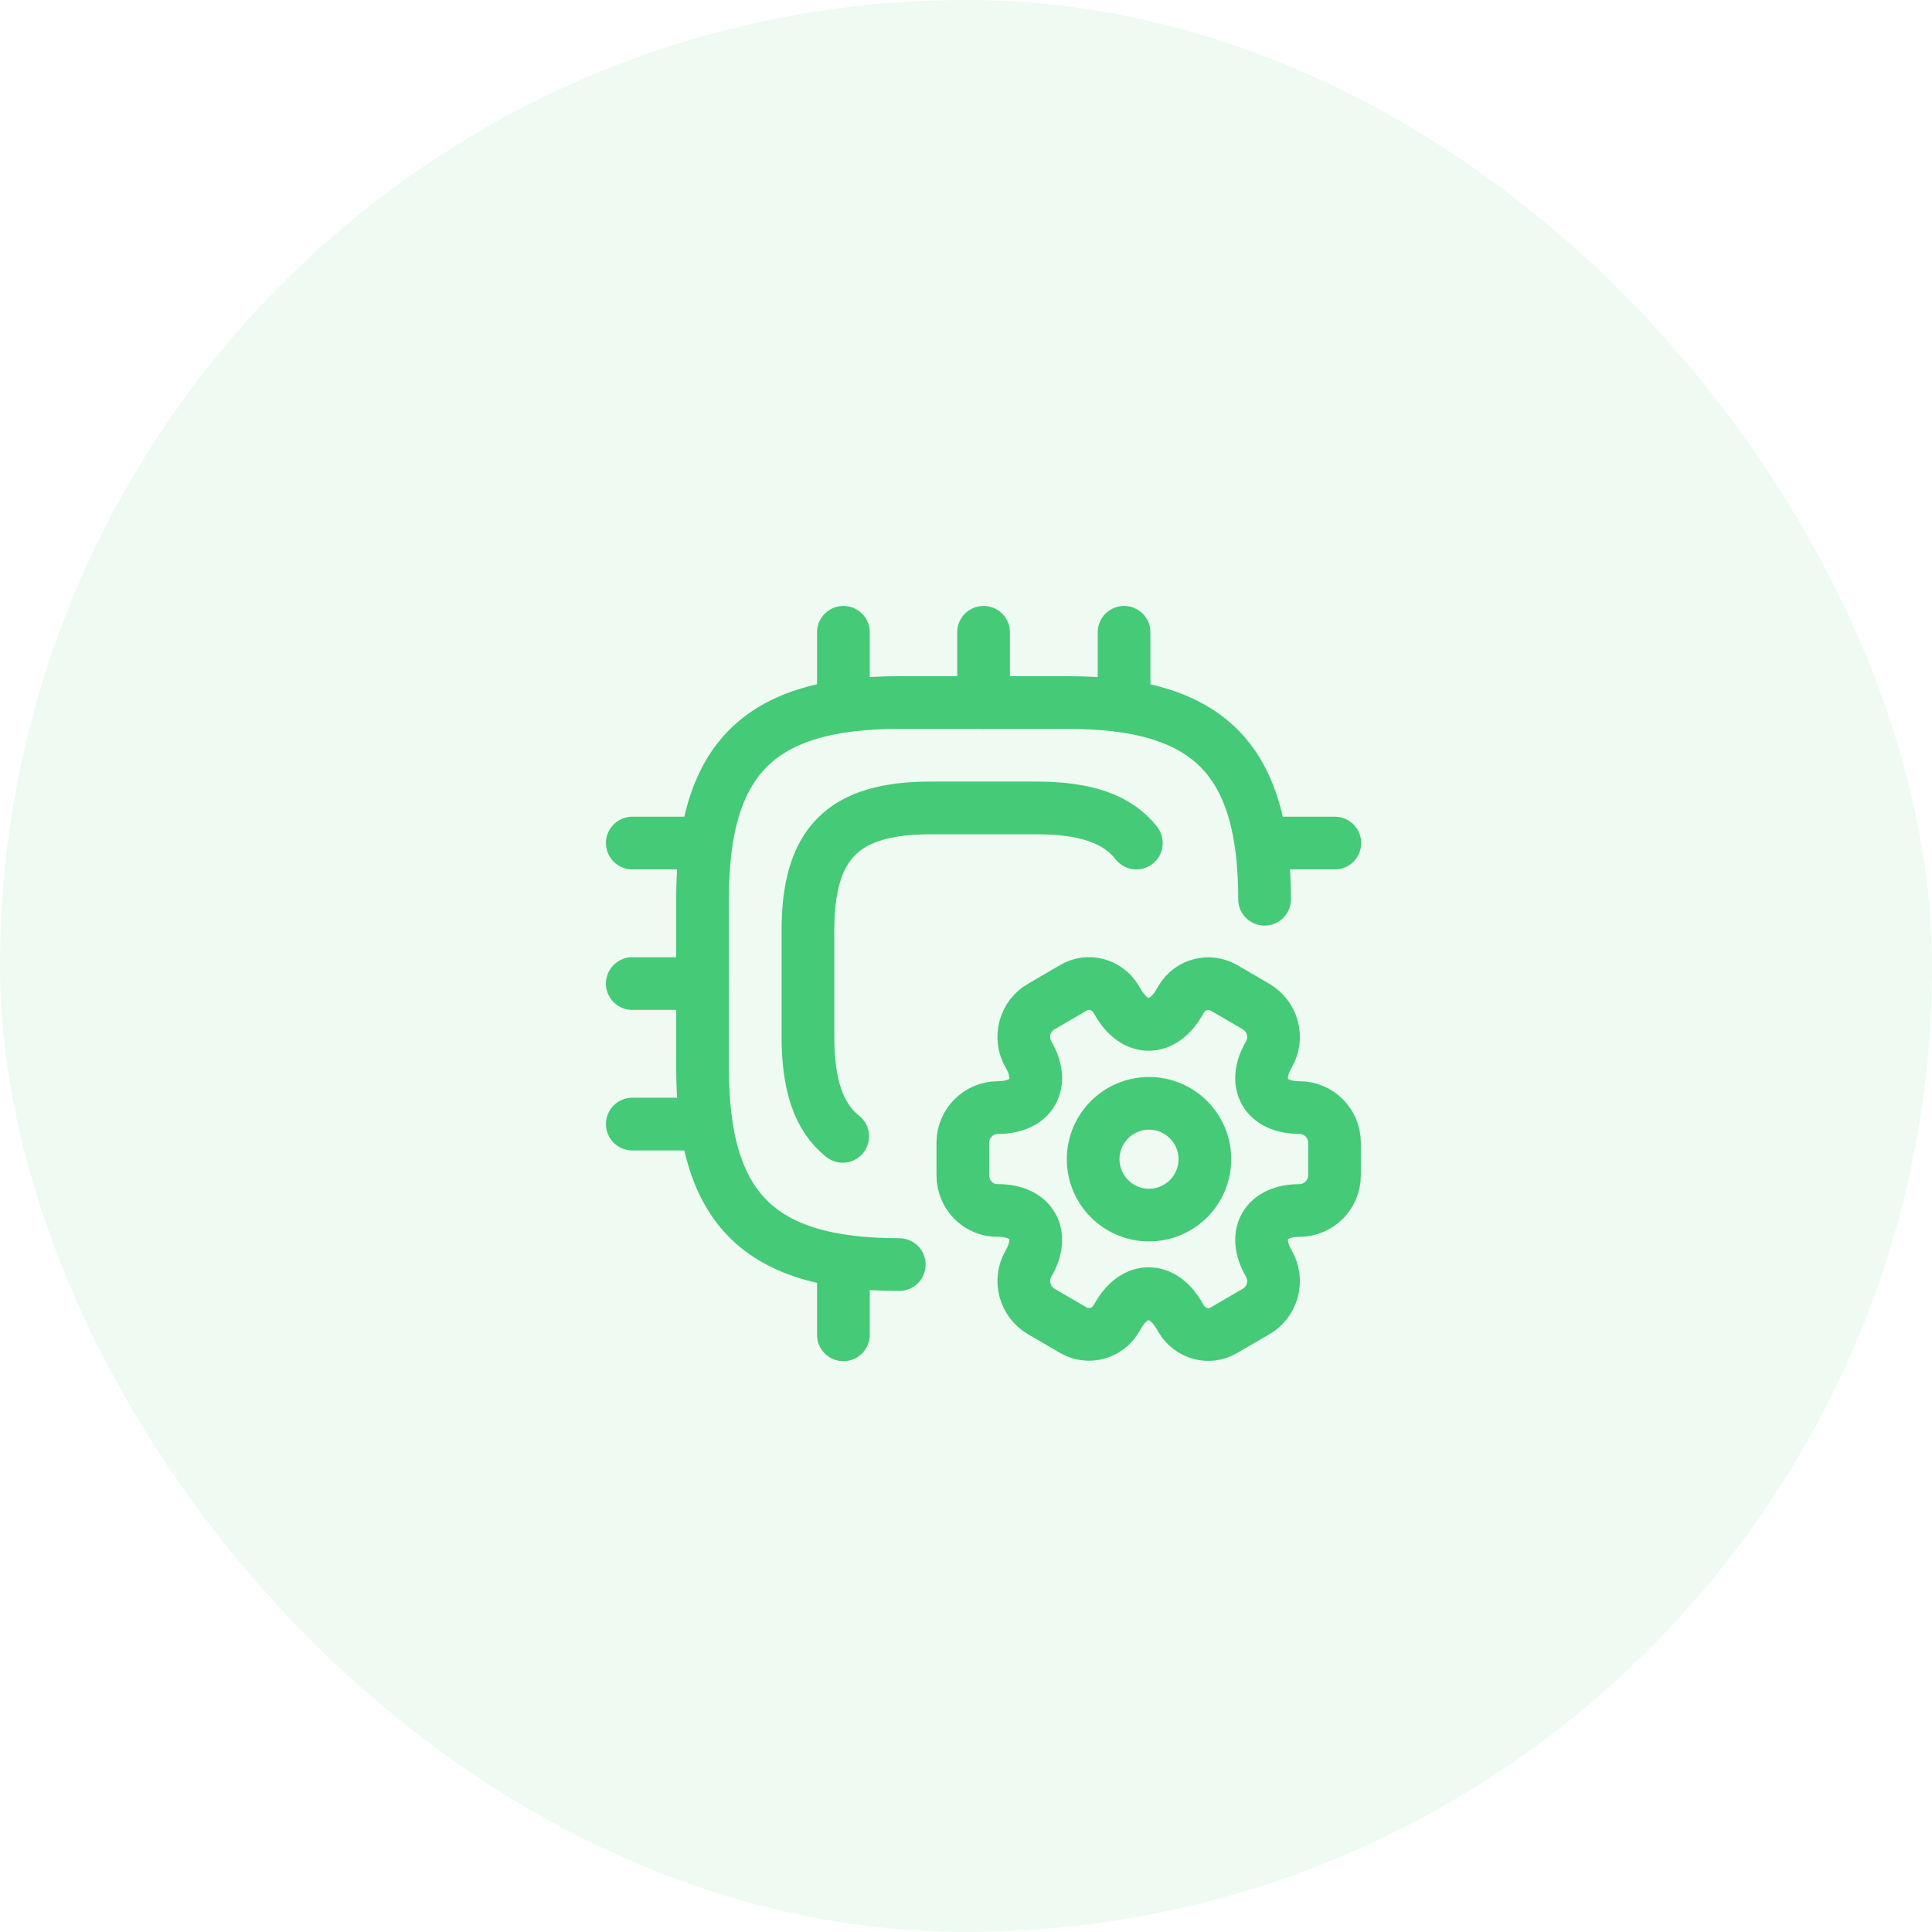
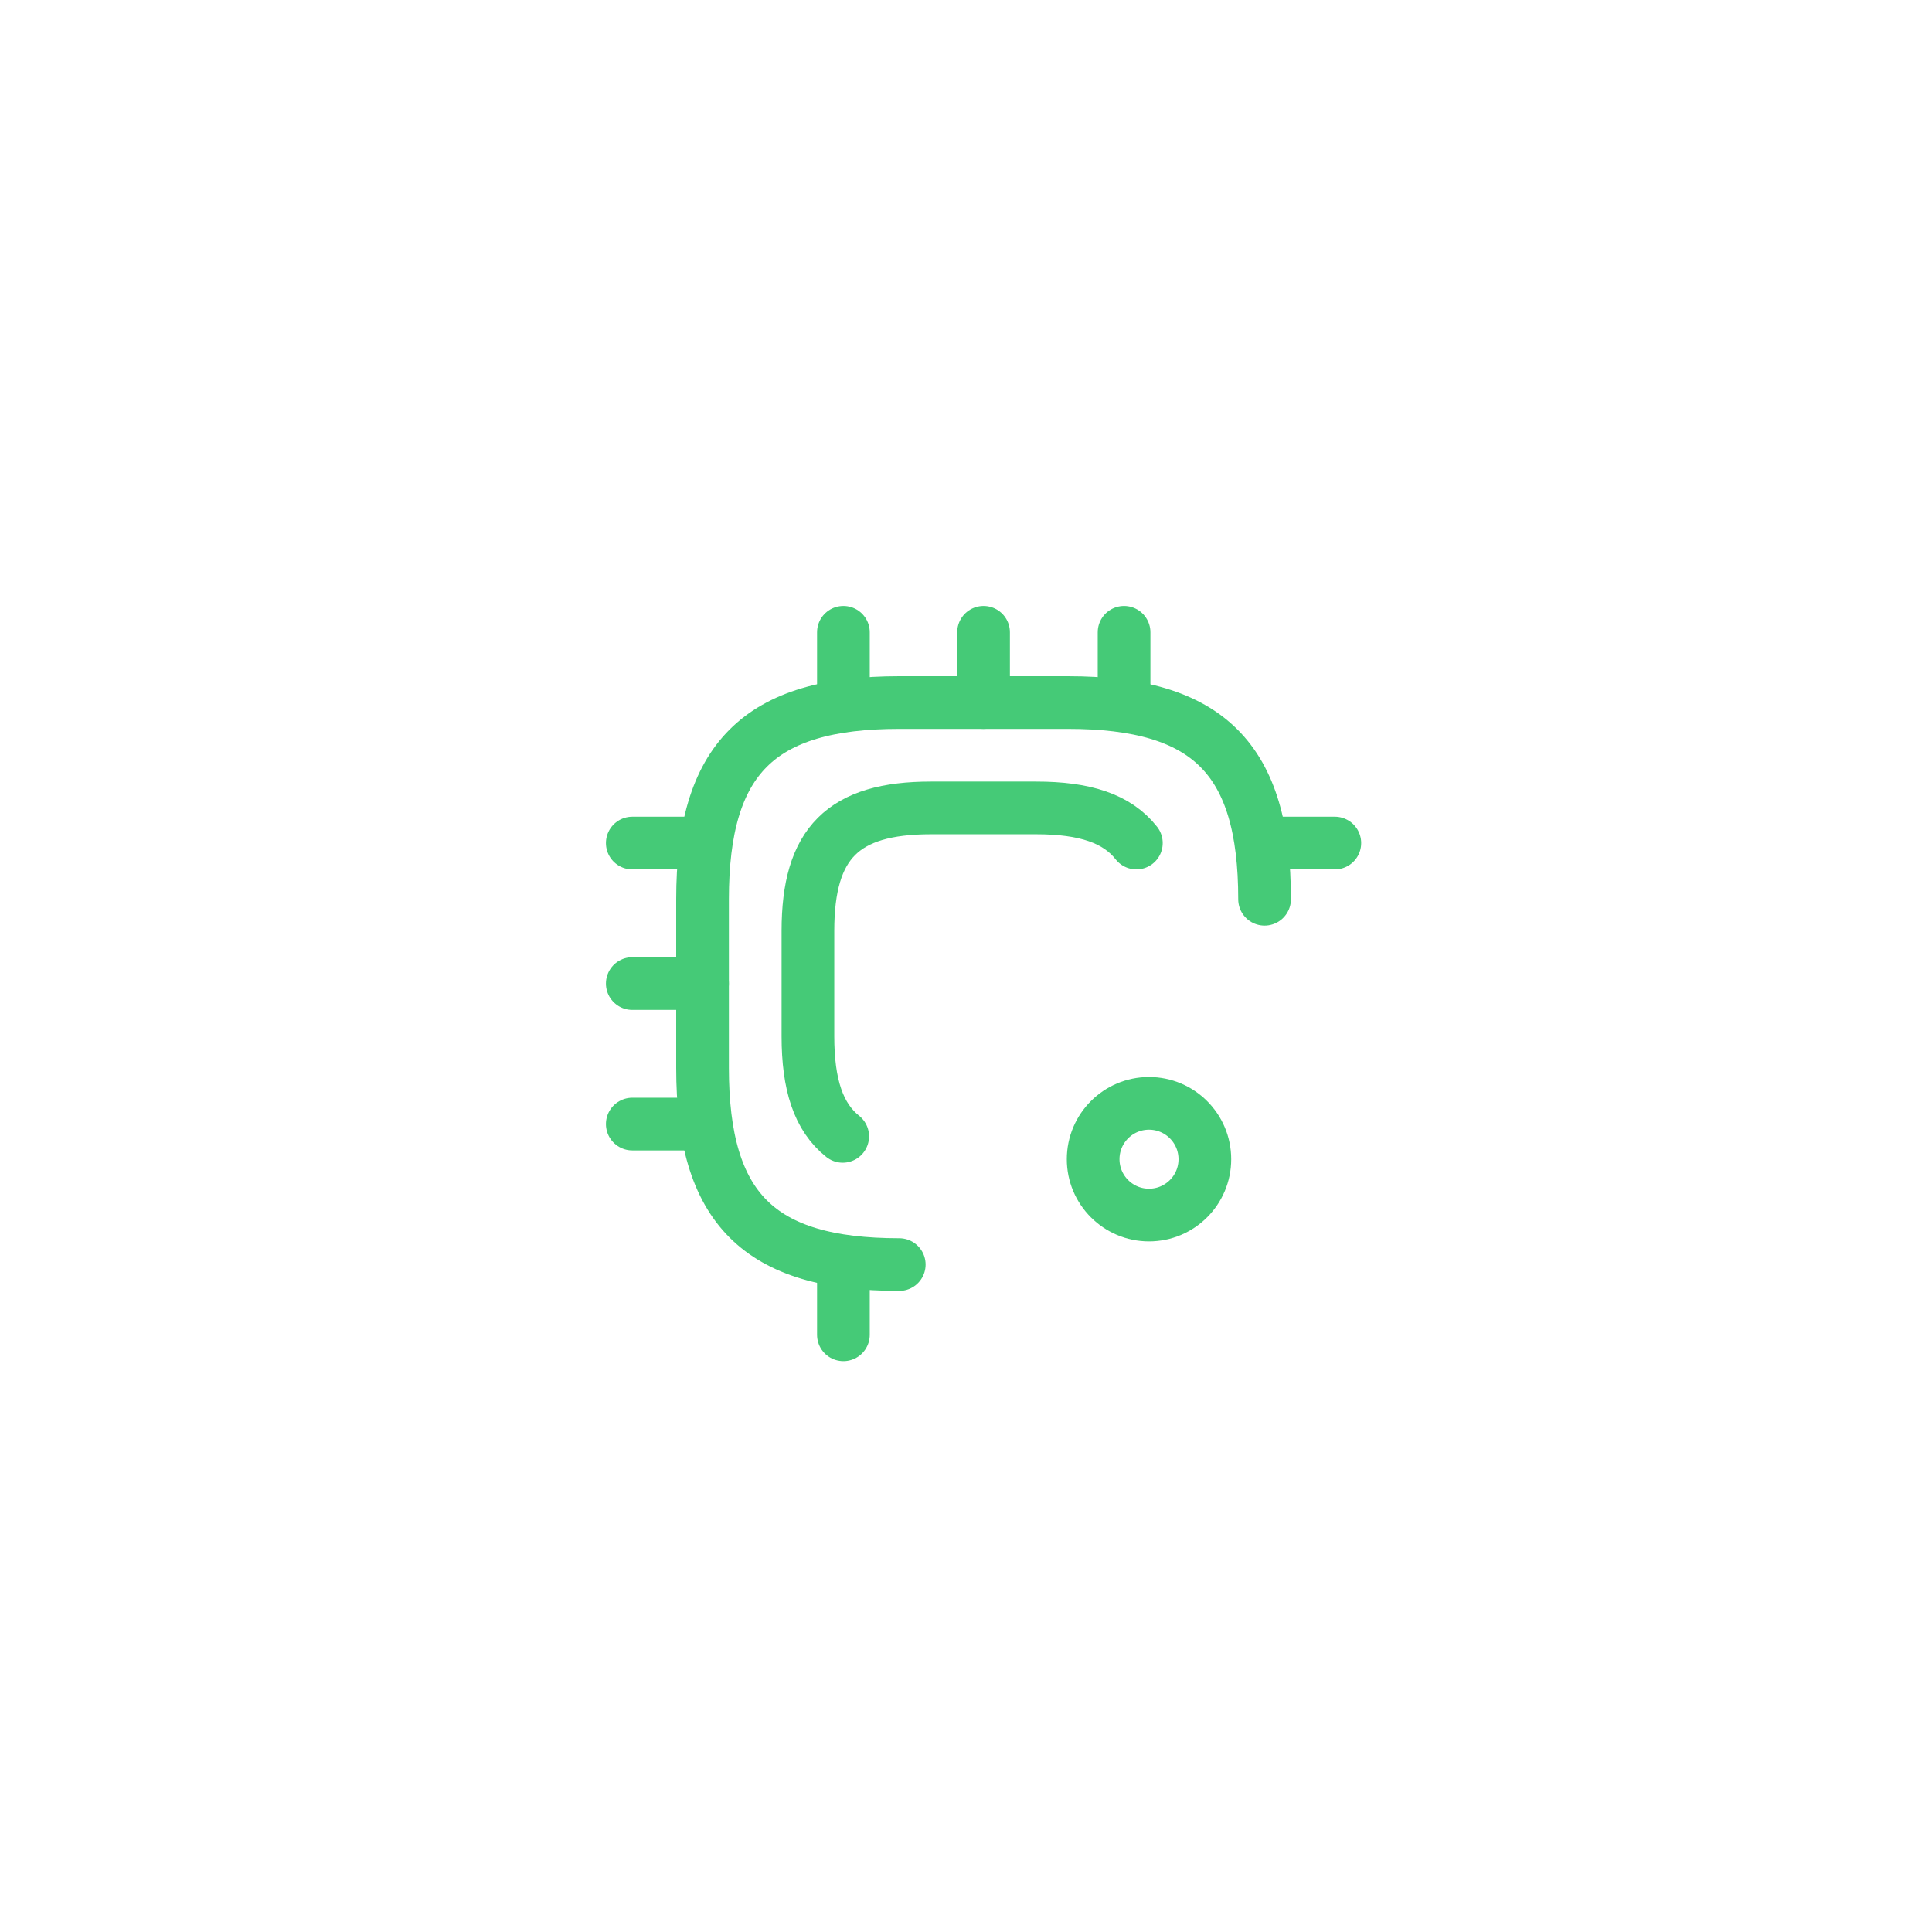
<svg xmlns="http://www.w3.org/2000/svg" width="55" height="55" viewBox="0 0 55 55" fill="none">
-   <rect width="55" height="55" rx="27.5" fill="#45CA77" fill-opacity="0.09" />
  <path d="M36 25.6C36 21.6 34.4 20 30.4 20H25.6C21.6 20 20 21.6 20 25.6V30.4C20 34.4 21.6 36 25.6 36" stroke="#45CA77" stroke-width="1.5" stroke-linecap="round" stroke-linejoin="round" />
  <path d="M32.35 24C31.8 23.3 30.88 23 29.5 23H26.5C24 23 23 24 23 26.5V29.5C23 30.88 23.3 31.8 23.99 32.35" stroke="#45CA77" stroke-width="1.5" stroke-linecap="round" stroke-linejoin="round" />
  <path d="M24.01 20V18" stroke="#45CA77" stroke-width="1.5" stroke-linecap="round" stroke-linejoin="round" />
  <path d="M28 20V18" stroke="#45CA77" stroke-width="1.5" stroke-linecap="round" stroke-linejoin="round" />
  <path d="M32 20V18" stroke="#45CA77" stroke-width="1.5" stroke-linecap="round" stroke-linejoin="round" />
  <path d="M36 24H38" stroke="#45CA77" stroke-width="1.5" stroke-linecap="round" stroke-linejoin="round" />
  <path d="M24.01 36V38" stroke="#45CA77" stroke-width="1.5" stroke-linecap="round" stroke-linejoin="round" />
  <path d="M18 24H20" stroke="#45CA77" stroke-width="1.5" stroke-linecap="round" stroke-linejoin="round" />
  <path d="M18 28H20" stroke="#45CA77" stroke-width="1.5" stroke-linecap="round" stroke-linejoin="round" />
  <path d="M18 32H20" stroke="#45CA77" stroke-width="1.5" stroke-linecap="round" stroke-linejoin="round" />
  <path d="M32.71 34.59C33.588 34.59 34.3 33.878 34.3 33C34.3 32.122 33.588 31.41 32.71 31.41C31.832 31.41 31.12 32.122 31.12 33C31.12 33.878 31.832 34.59 32.71 34.59Z" stroke="#45CA77" stroke-width="1.5" stroke-miterlimit="10" stroke-linecap="round" stroke-linejoin="round" />
-   <path d="M27.41 33.46V32.53C27.41 31.98 27.86 31.53 28.41 31.53C29.37 31.53 29.76 30.85 29.28 30.02C29 29.54 29.17 28.92 29.65 28.65L30.56 28.12C30.98 27.87 31.52 28.02 31.77 28.44L31.83 28.54C32.31 29.37 33.09 29.37 33.57 28.54L33.63 28.44C33.88 28.02 34.42 27.88 34.84 28.12L35.75 28.65C36.23 28.93 36.4 29.54 36.12 30.02C35.64 30.85 36.03 31.53 36.99 31.53C37.54 31.53 37.99 31.98 37.99 32.53V33.46C37.99 34.01 37.54 34.46 36.99 34.46C36.03 34.46 35.64 35.14 36.12 35.97C36.4 36.45 36.23 37.07 35.75 37.34L34.84 37.87C34.42 38.12 33.88 37.97 33.63 37.55L33.57 37.45C33.09 36.62 32.31 36.62 31.83 37.45L31.77 37.55C31.52 37.97 30.98 38.11 30.56 37.87L29.65 37.34C29.17 37.06 29 36.45 29.28 35.97C29.76 35.14 29.37 34.46 28.41 34.46C27.86 34.47 27.41 34.02 27.41 33.46Z" stroke="#45CA77" stroke-width="1.5" stroke-miterlimit="10" stroke-linecap="round" stroke-linejoin="round" />
</svg>